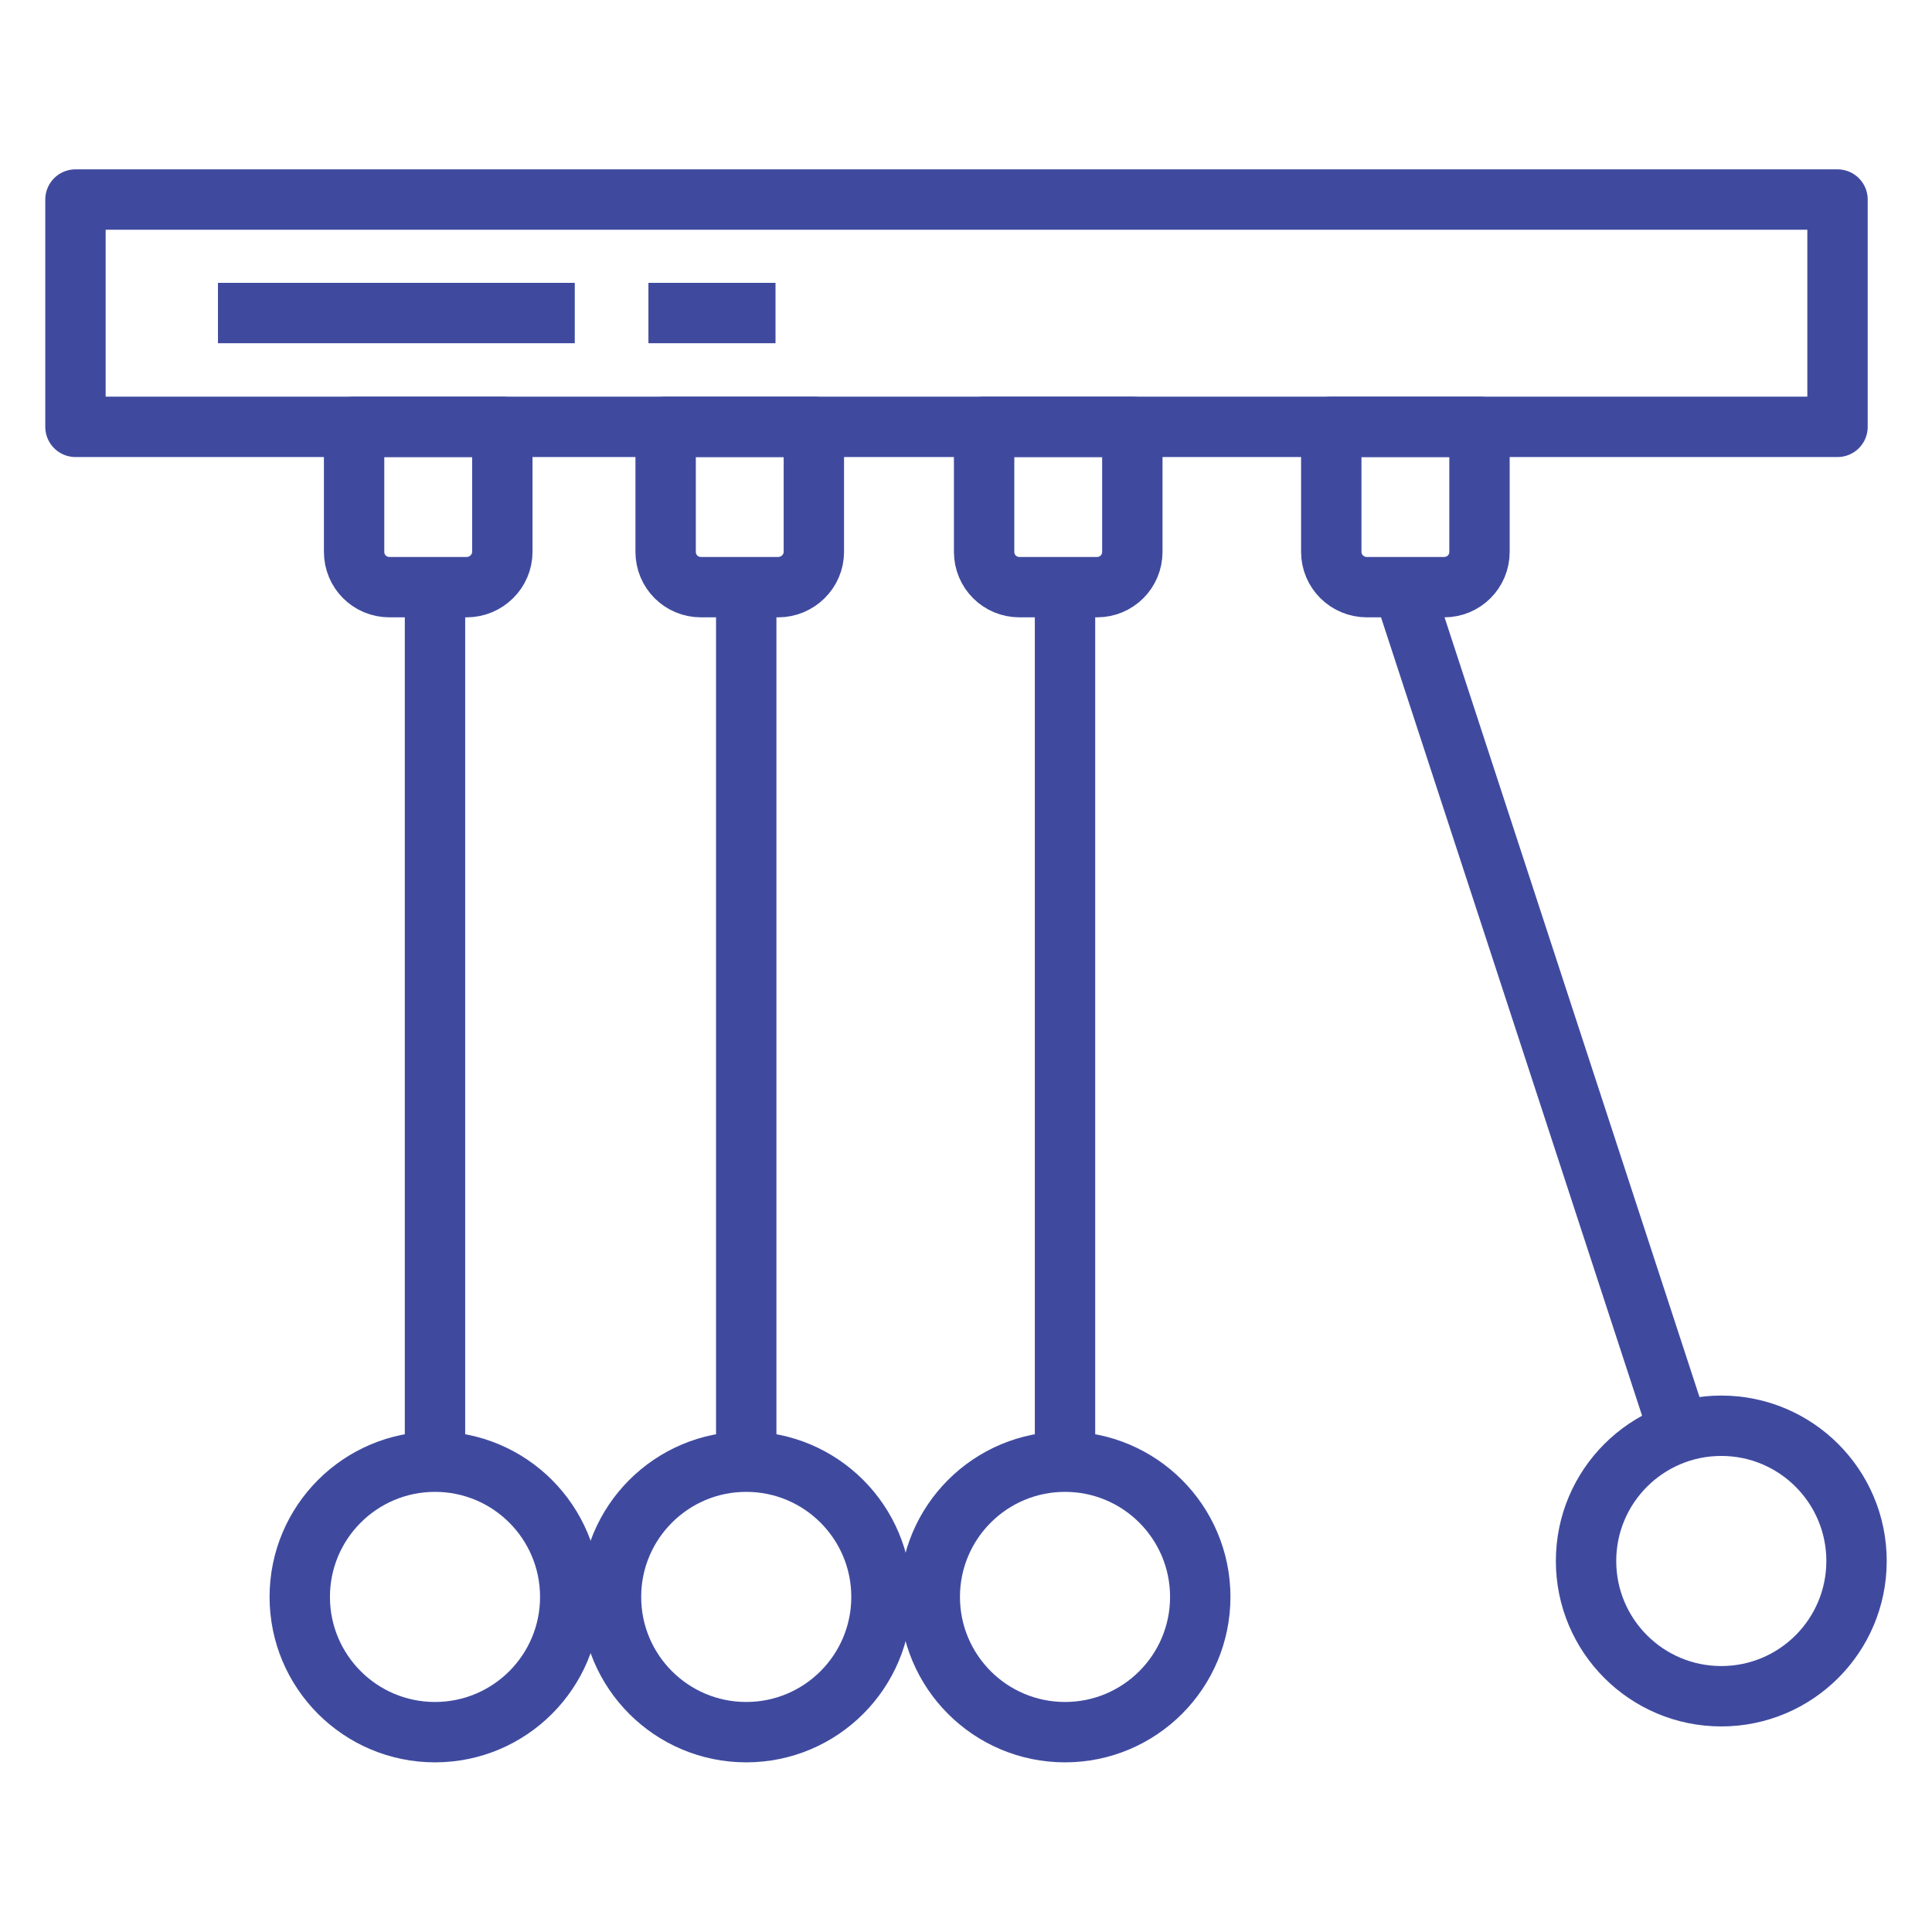
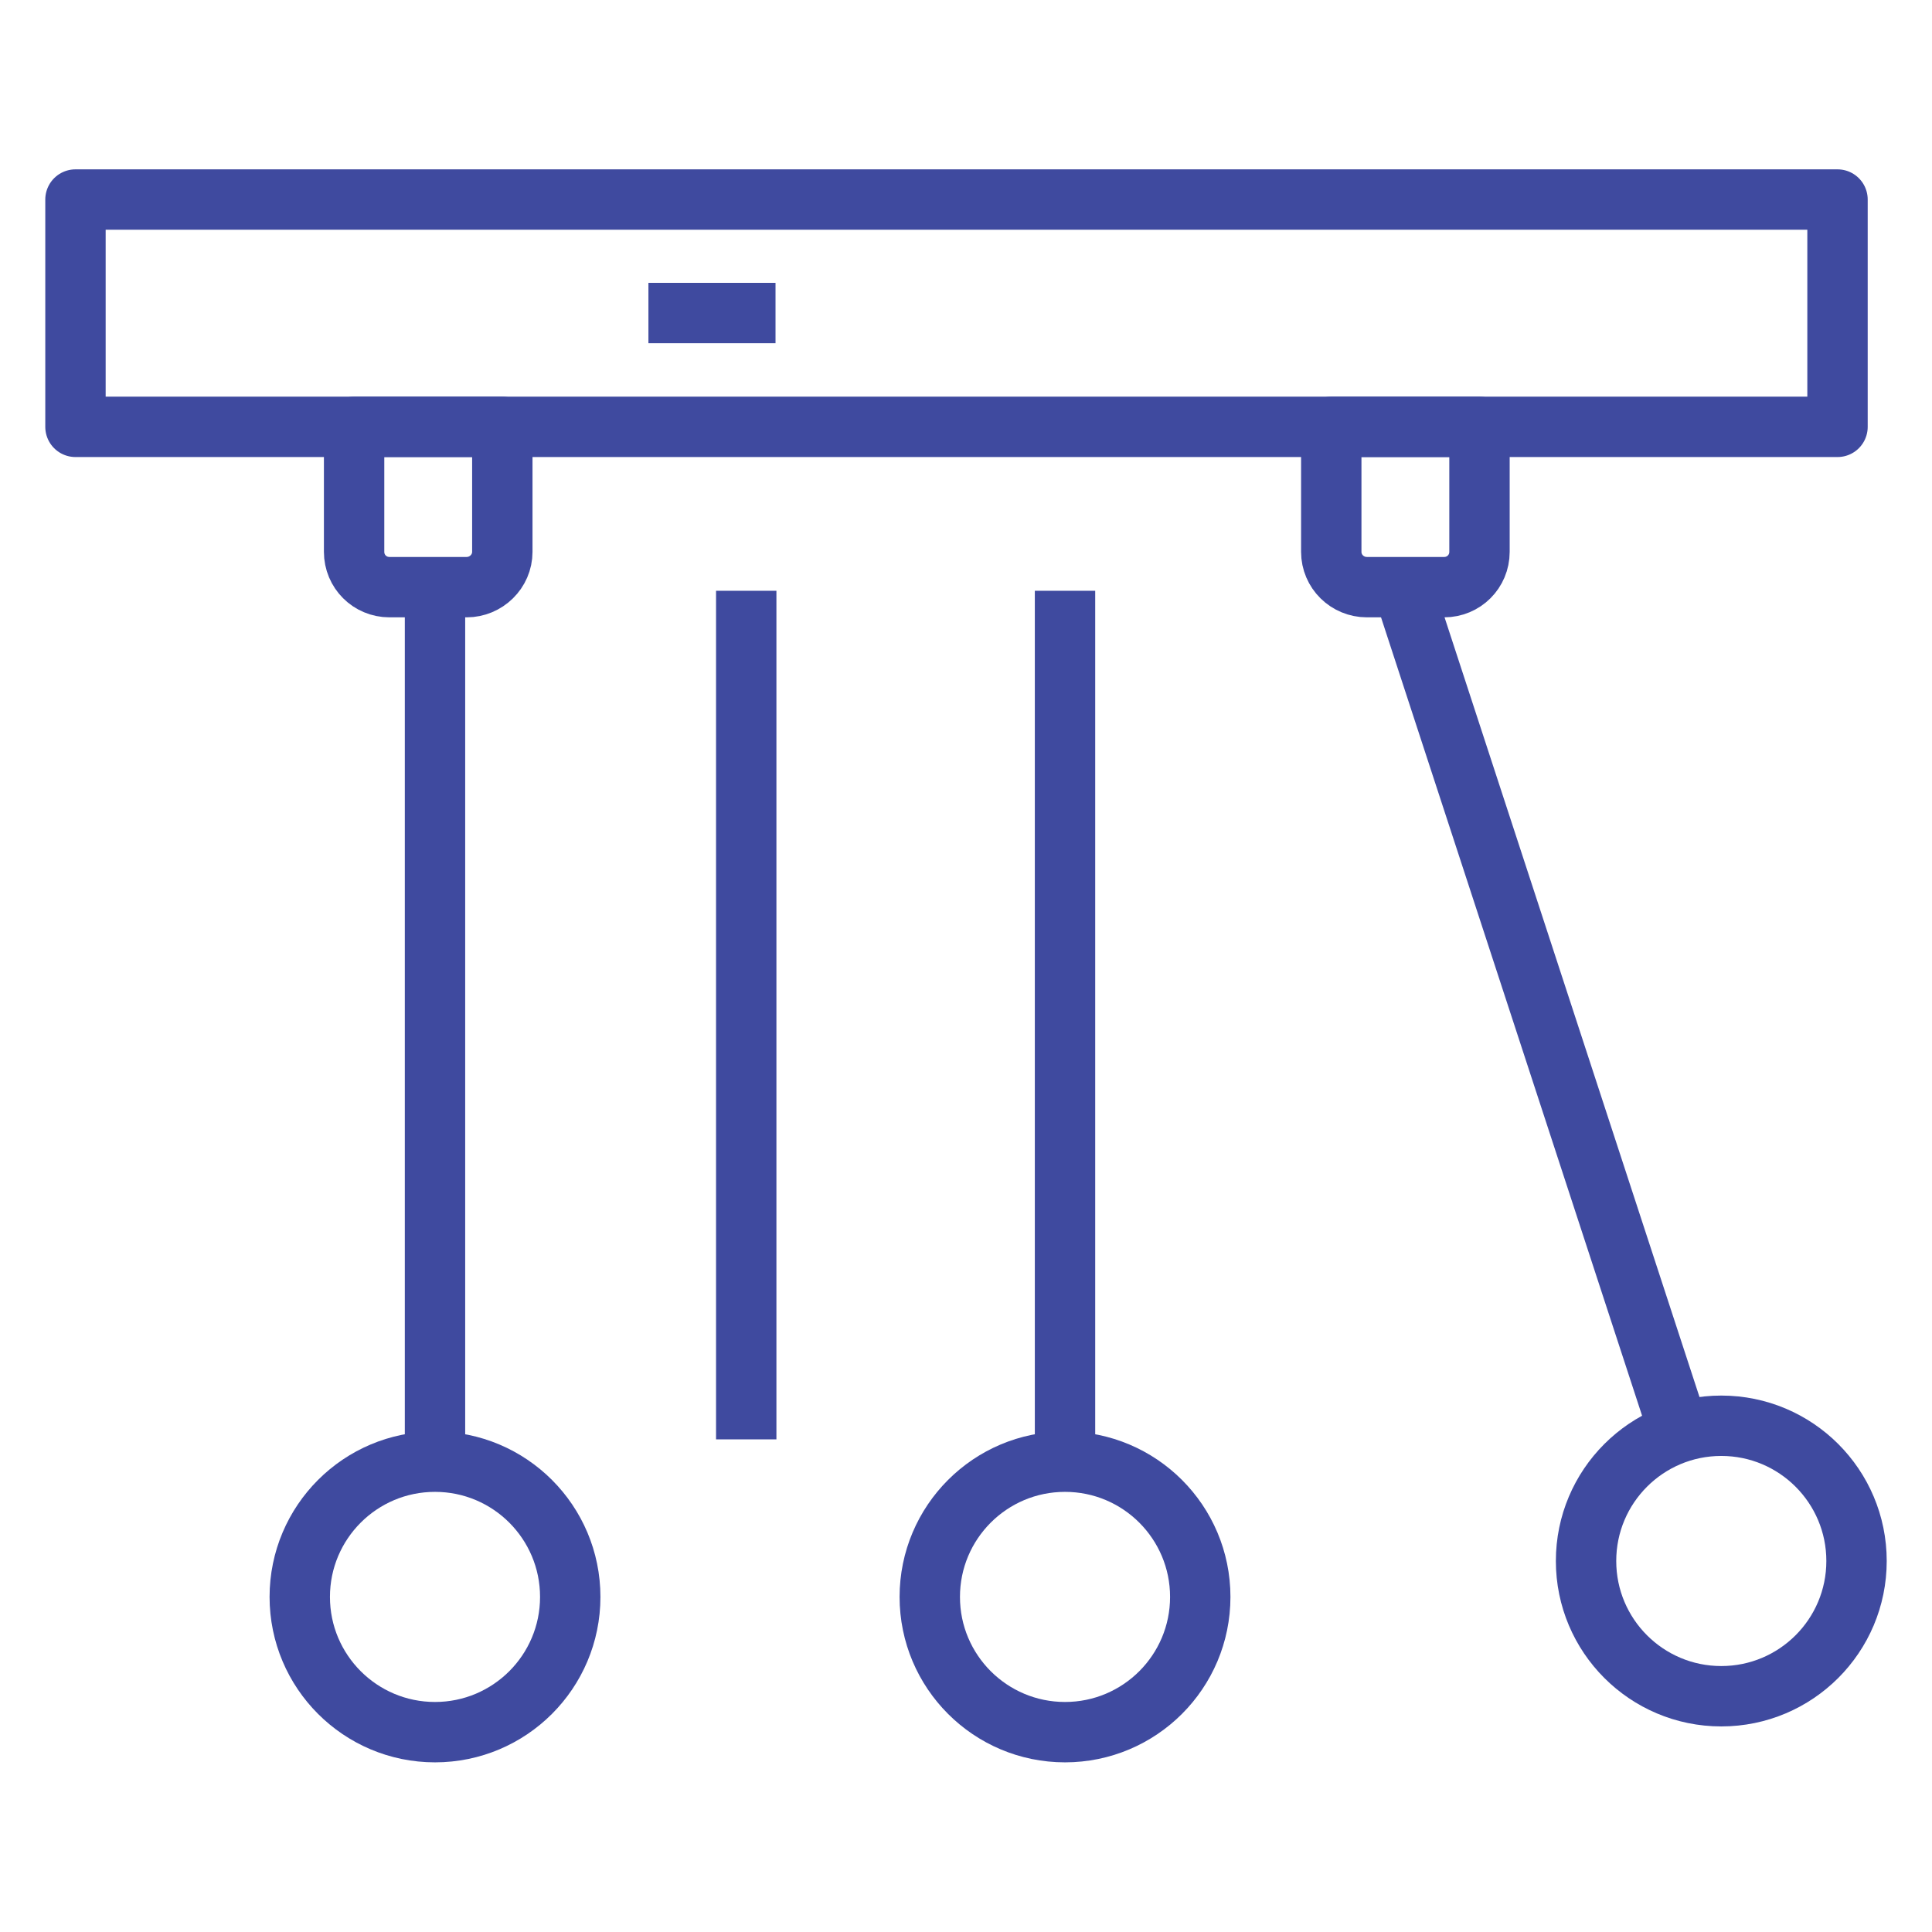
<svg xmlns="http://www.w3.org/2000/svg" id="icons" width="64" height="64" viewBox="0 0 64 64">
  <defs>
    <style>
      .cls-1 {
        fill: none;
        stroke: #3f4a9f;
        stroke-linejoin: round;
        stroke-width: 2px;
      }
    </style>
  </defs>
  <rect class="cls-1" x="2.5" y="6.61" width="58.37" height="7.53" />
  <g>
    <g>
      <g>
        <line class="cls-1" x1="14.41" y1="19.57" x2="14.41" y2="47.68" />
        <circle class="cls-1" cx="14.41" cy="52.9" r="4.48" />
      </g>
      <path class="cls-1" d="M16.64,14.14v4.14c0,.65-.54,1.17-1.18,1.17h-2.56c-.65,0-1.17-.52-1.17-1.17v-4.14h4.91Z" />
    </g>
    <g>
      <g>
        <line class="cls-1" x1="24.72" y1="19.57" x2="24.72" y2="47.68" />
-         <circle class="cls-1" cx="24.72" cy="52.9" r="4.48" />
      </g>
-       <path class="cls-1" d="M26.96,14.14v4.14c0,.65-.54,1.17-1.18,1.17h-2.56c-.65,0-1.17-.52-1.17-1.17v-4.14h4.91Z" />
    </g>
    <g>
      <g>
        <line class="cls-1" x1="35.28" y1="19.57" x2="35.28" y2="47.68" />
        <circle class="cls-1" cx="35.28" cy="52.9" r="4.48" />
      </g>
-       <path class="cls-1" d="M37.51,14.14v4.14c0,.65-.52,1.17-1.17,1.17h-2.57c-.65,0-1.17-.52-1.17-1.17v-4.14h4.91Z" />
    </g>
    <g>
      <g>
        <line class="cls-1" x1="46.66" y1="20.02" x2="55.4" y2="46.75" />
        <circle class="cls-1" cx="57.02" cy="51.71" r="4.48" />
      </g>
      <path class="cls-1" d="M49.01,14.14v4.14c0,.65-.52,1.17-1.17,1.17h-2.56c-.65,0-1.18-.52-1.18-1.17v-4.14h4.91Z" />
    </g>
  </g>
-   <line class="cls-1" x1="7.22" y1="10.37" x2="19.04" y2="10.37" />
  <line class="cls-1" x1="21.48" y1="10.37" x2="25.69" y2="10.37" />
</svg>